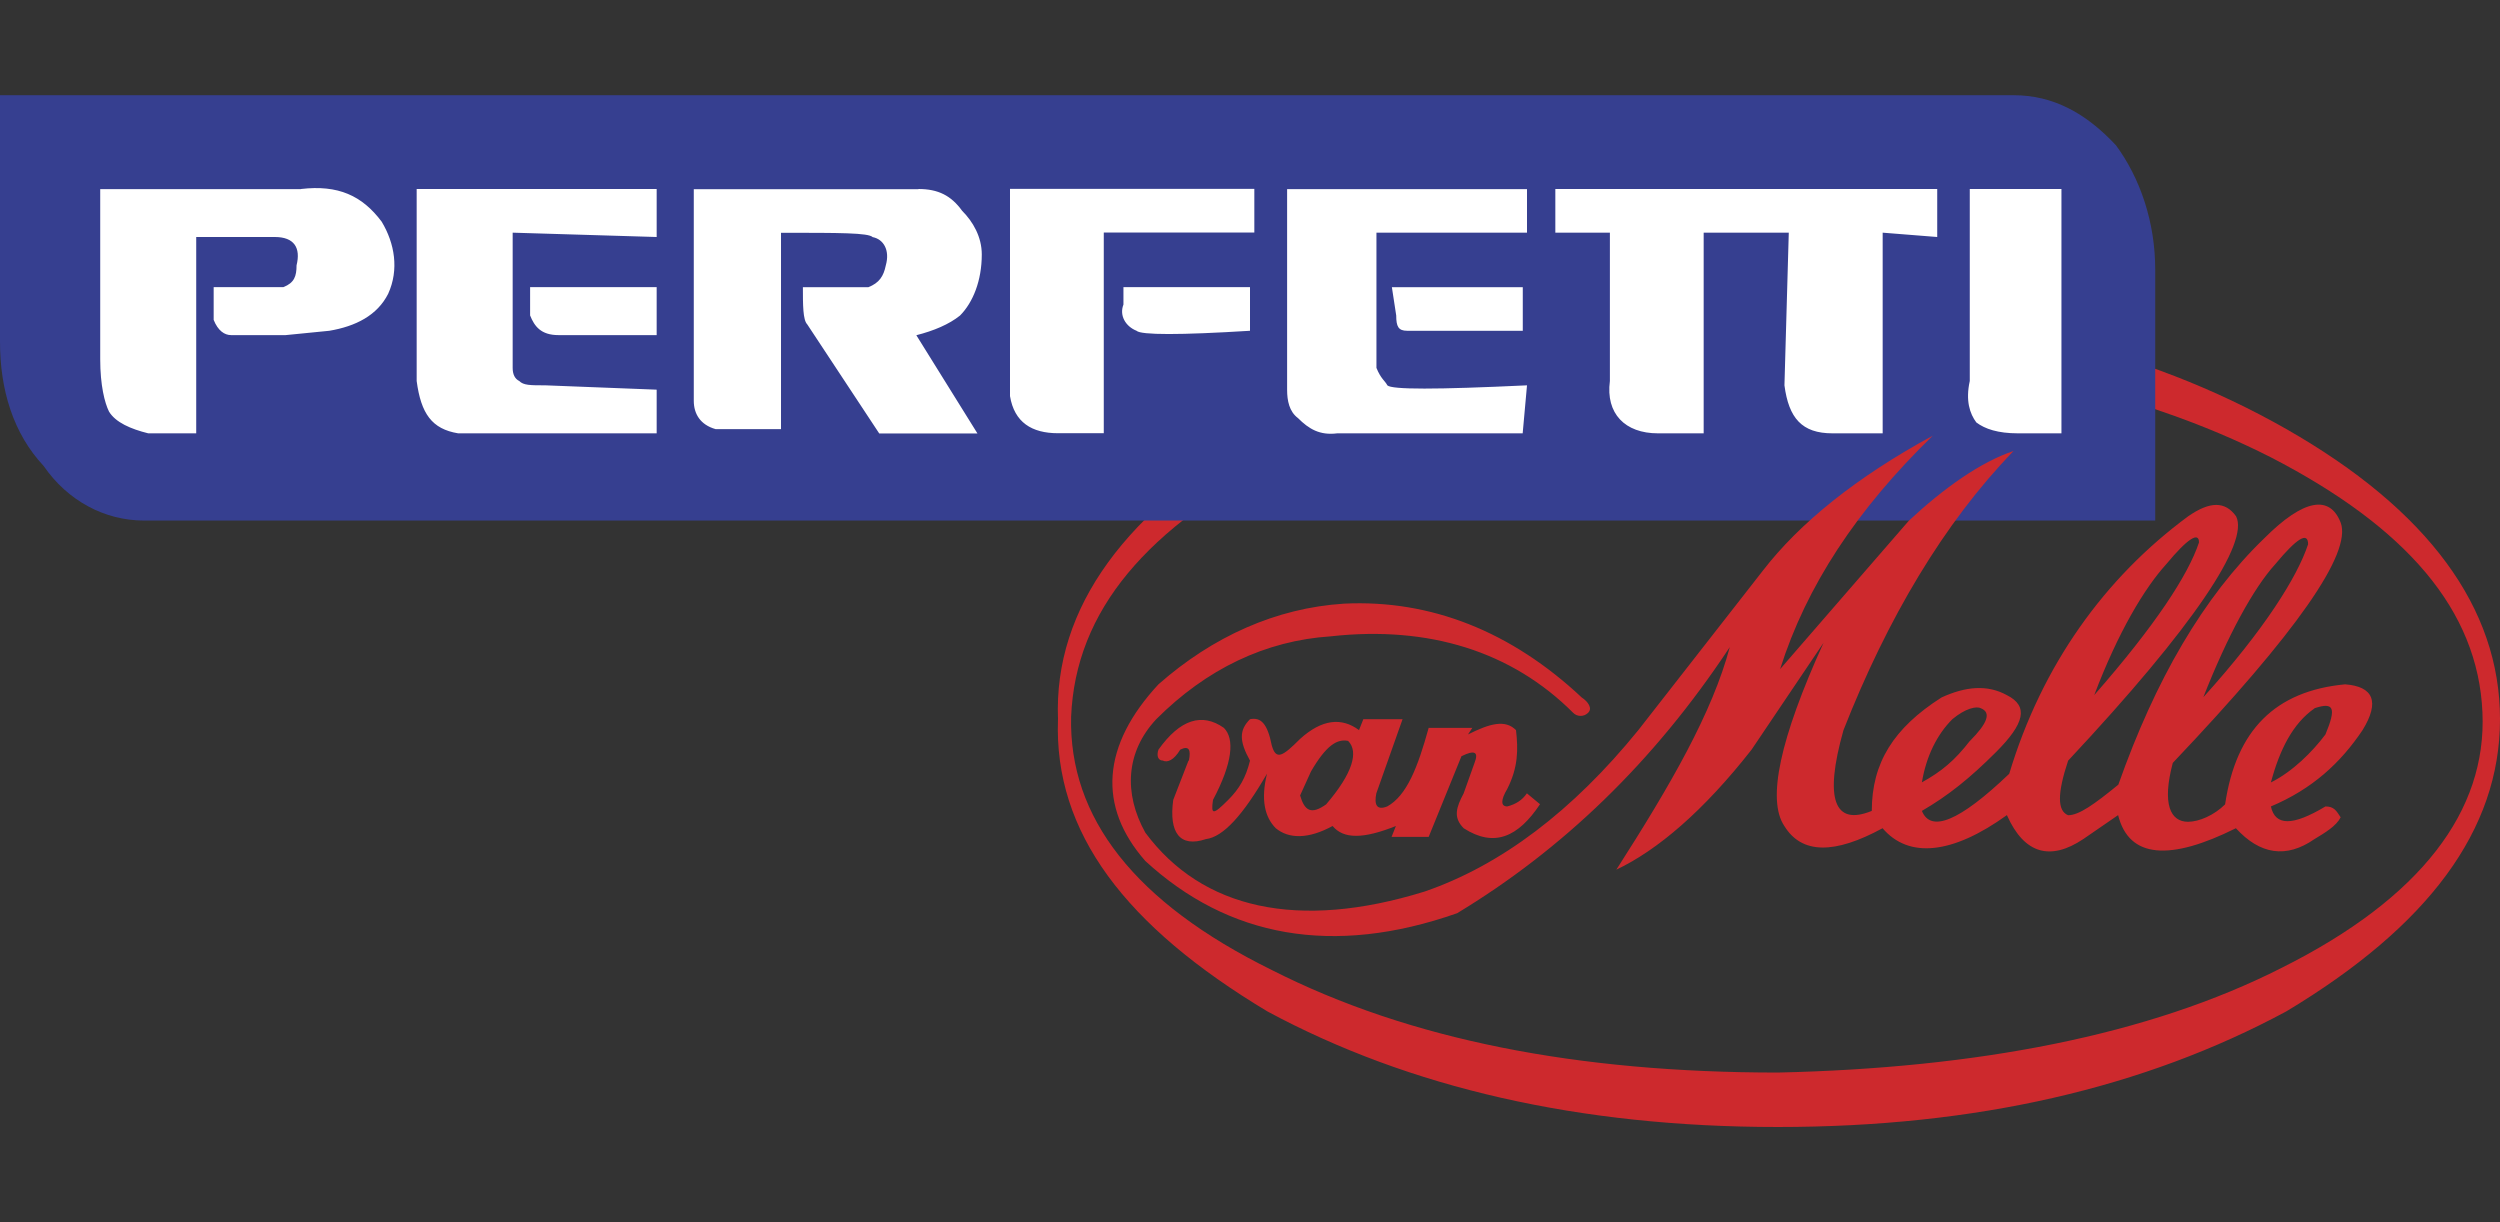
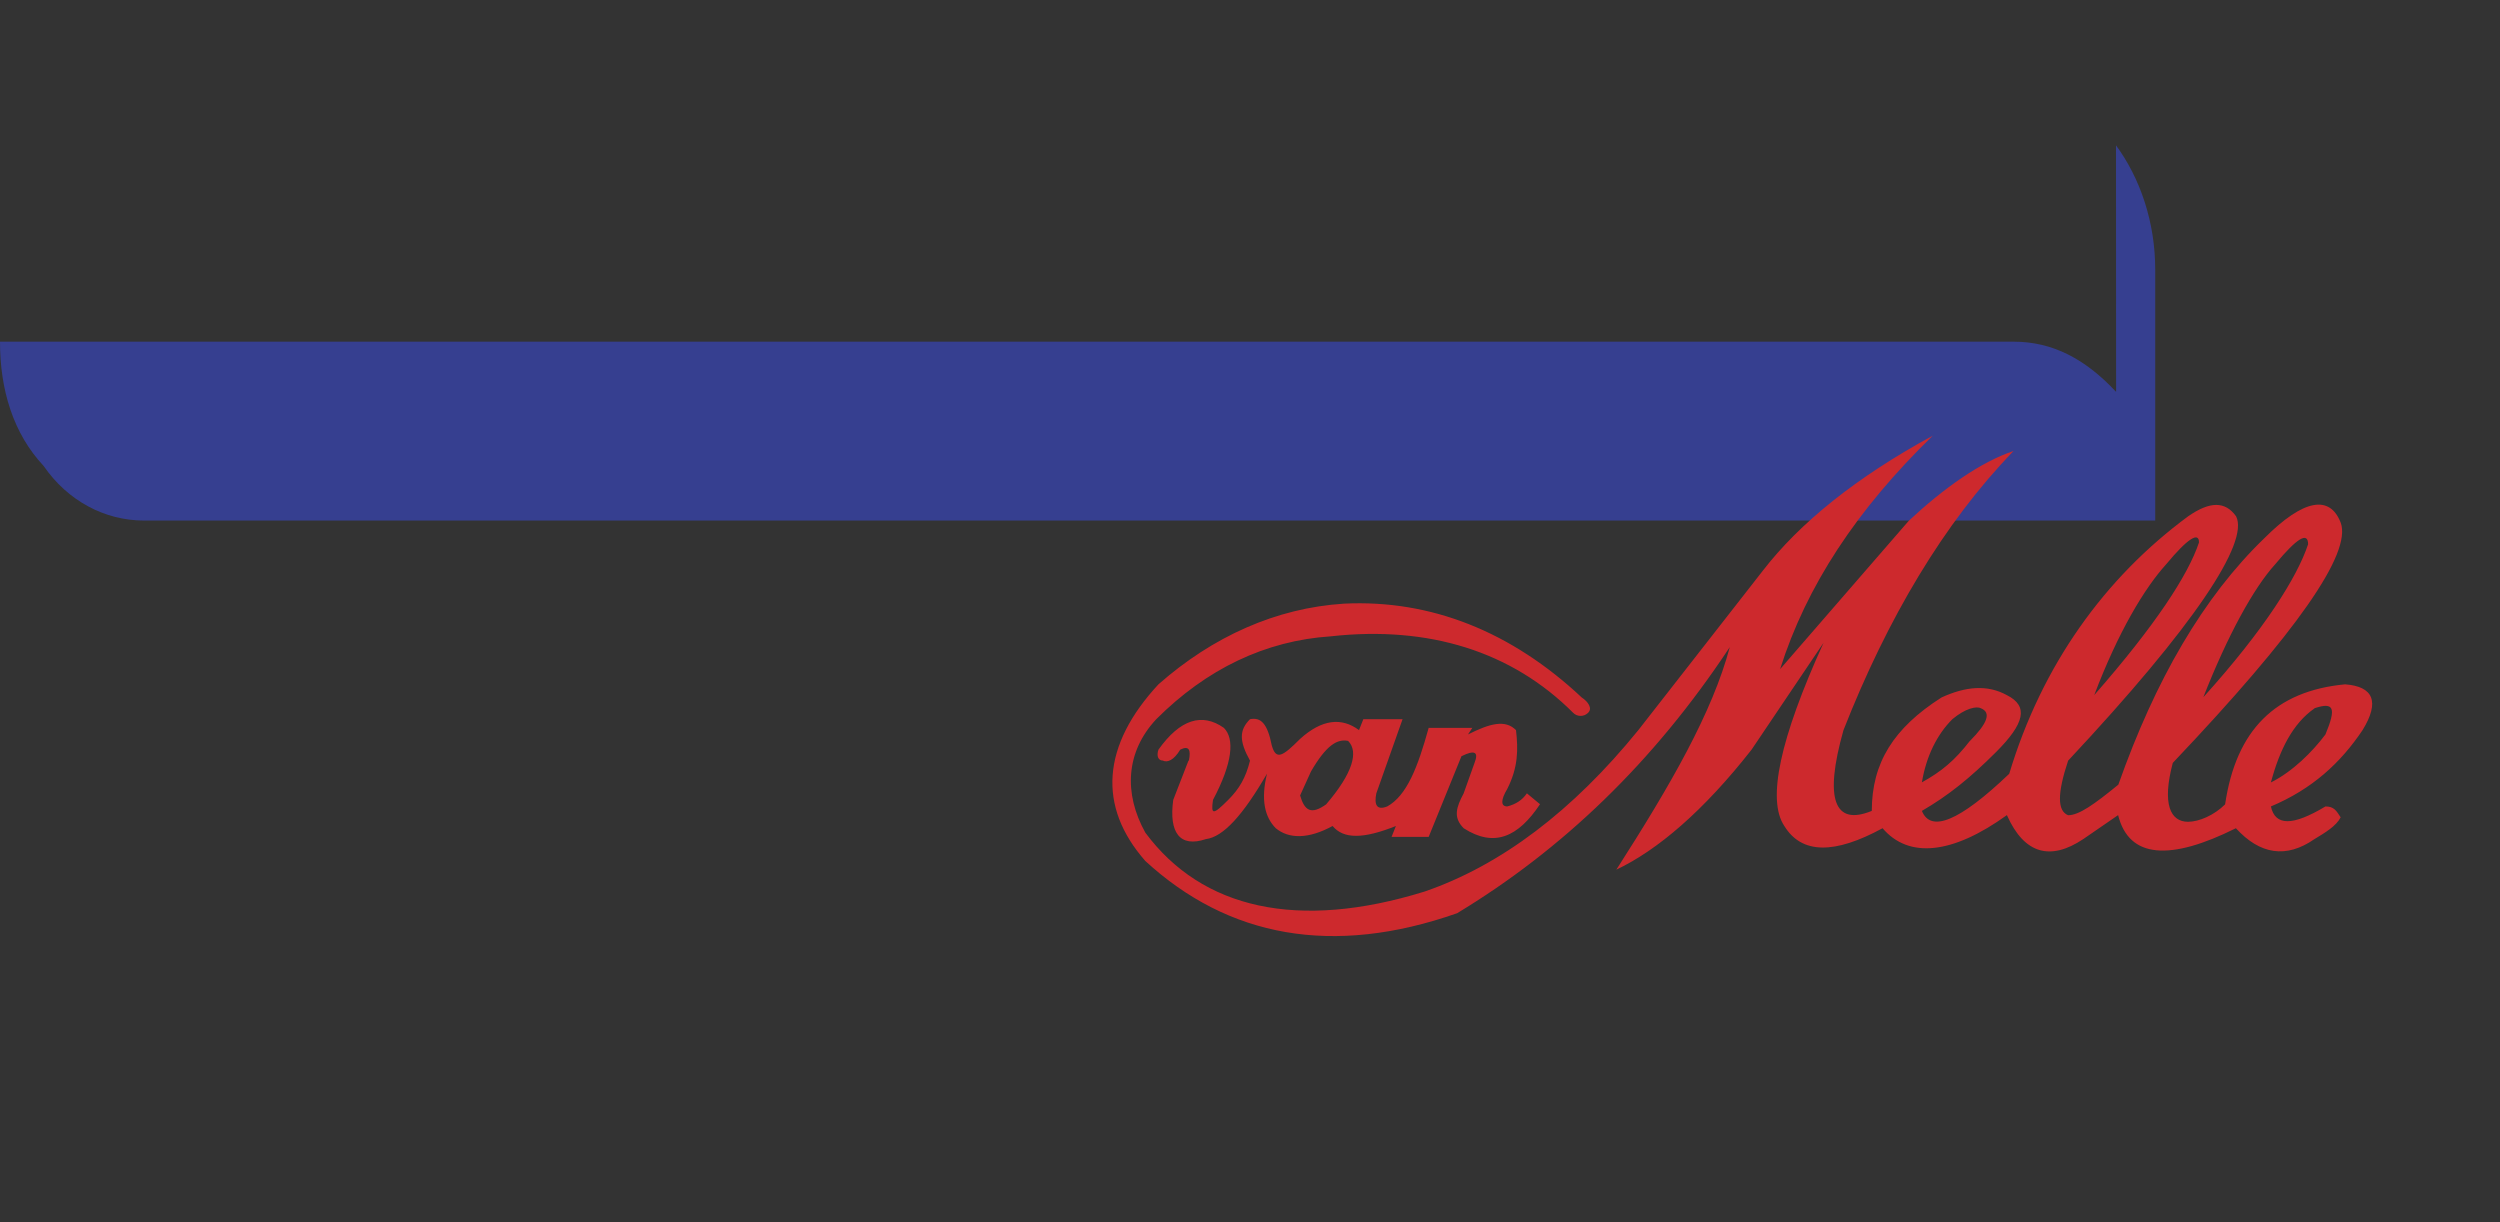
<svg xmlns="http://www.w3.org/2000/svg" id="katman_1" data-name="katman 1" viewBox="0 0 225 110">
  <rect x="0" y="0" width="225" height="110" fill="#333333" stroke="none" />
  <defs>
    <style> .cls-1 { fill: #fff; } .cls-1, .cls-2, .cls-3 { fill-rule: evenodd; } .cls-2 { fill: #363f90; } .cls-3 { fill: #cd292d; } </style>
  </defs>
-   <path class="cls-3" d="M160.01,31.74c17.28,0,32.4,3.34,44.37,9.42,12.17,6.28,18.65,13.74,19.04,22.97.39,8.83-5.5,16.69-18.06,22.97-11.98,6.09-27.49,9.03-45.35,9.43-18.06,0-33.18-2.95-45.55-9.23-12.37-6.09-18.26-13.74-18.06-22.77.39-9.62,6.87-17.08,19.04-23.36,12.18-6.09,27.1-9.42,44.57-9.42h0ZM160.01,27.81c17.87,0,32.99,3.53,45.75,10.8,12.76,7.27,19.24,16.1,19.24,26.11s-6.48,18.65-19.24,26.31c-12.76,6.87-27.88,10.4-45.75,10.4s-33.18-3.53-45.94-10.4c-12.76-7.66-19.24-16.1-18.85-26.31-.39-10.01,6.09-18.85,18.85-26.11,12.76-7.26,27.88-10.8,45.94-10.8h0Z" />
-   <path class="cls-2" d="M190.44,13.08c2.16,2.94,3.53,6.87,3.53,11.19v22.58H12.96c-3.53,0-6.87-1.77-9.03-4.91-2.75-2.94-3.93-6.87-3.93-11.19V8.57h181.22c3.53,0,6.48,1.57,9.23,4.52Z" />
+   <path class="cls-2" d="M190.44,13.08c2.16,2.94,3.53,6.87,3.53,11.19v22.58H12.96c-3.53,0-6.87-1.77-9.03-4.91-2.75-2.94-3.93-6.87-3.93-11.19h181.22c3.53,0,6.48,1.57,9.23,4.52Z" />
  <path class="cls-3" d="M208.31,63.74c1.77-.59,1.96,0,.98,2.36-1.18,1.57-2.95,3.34-4.91,4.32.79-2.94,1.96-5.3,3.93-6.67ZM197.91,48.82c-.98,2.94-3.93,7.46-9.43,13.74,2.16-5.69,4.52-9.62,6.48-11.78,1.96-2.36,2.95-2.94,2.95-1.96ZM207.72,49.01c-.98,2.94-3.93,7.66-9.42,13.74,2.16-5.5,4.51-9.82,6.48-11.98,1.96-2.36,2.95-2.95,2.95-1.77ZM177.29,66.68c-1.37,1.77-2.55,2.75-4.32,3.73.39-2.35,1.37-4.32,2.75-5.69,1.18-.98,2.16-1.18,2.55-.98.98.39.59,1.37-.98,2.95h0ZM119.37,72.38c-1.37.98-1.96.59-2.36-.79l.98-2.16c1.37-2.36,2.36-2.95,3.34-2.75.98.98.39,2.95-1.96,5.69ZM103.07,77.48c7.46,6.87,16.88,8.64,28.07,4.71,9.43-5.7,17.67-13.55,24.54-23.95-1.57,5.89-5.3,12.37-10.21,20.03,3.73-1.77,7.86-5.3,12.17-10.8l6.48-9.62c-3.93,8.64-5.11,14.14-3.53,16.49,1.57,2.55,4.52,2.55,8.84.2,2.35,2.75,6.28,2.36,11.19-1.18,1.57,3.53,3.93,4.12,6.87,2.16l3.14-2.16c.98,3.93,4.71,4.12,10.6,1.18,2.16,2.36,4.52,2.75,7.07.98.98-.59,1.96-1.18,2.36-1.96-.39-.59-.59-.98-1.37-.98-2.95,1.77-4.52,1.77-4.91,0,3.73-1.57,6.28-3.93,8.25-6.87,1.57-2.55.98-3.93-1.57-4.12-6.28.59-9.82,4.12-10.8,10.8-.98.98-2.35,1.57-3.34,1.57-1.57,0-2.36-1.57-1.37-5.3,11.19-11.78,16.1-18.85,15.12-21.6-.98-2.55-3.34-2.16-6.87,1.37-5.5,5.3-9.82,12.76-13.15,22.19-2.16,1.76-3.53,2.75-4.52,2.75-.98-.39-.98-1.96,0-4.91,11.39-12.17,16.3-19.63,15.12-21.99-.98-1.37-2.35-1.37-4.32,0-7.46,5.5-13.15,13.35-16.1,23.17-4.52,4.32-7.07,5.3-7.86,3.34,2.36-1.37,4.32-2.94,6.68-5.3,2.55-2.55,2.95-4.12.98-5.11-1.77-.98-3.73-.79-5.89.2-4.32,2.75-6.28,5.89-6.28,10.21-3.34,1.37-4.32-.98-2.55-7.26,3.93-10.01,9.03-18.65,15.31-25.13-2.95.98-6.28,3.34-9.43,6.28l-11.58,13.35c2.36-7.46,6.87-14.33,13.74-21.01-6.87,3.73-11.98,7.85-15.31,12.17l-11.19,14.33c-5.89,7.26-12.37,12.17-19.24,14.53-11.39,3.53-20.03,1.57-25.13-5.3-1.96-3.53-1.77-7.26.98-10.21,4.52-4.52,9.82-7.07,15.71-7.46,8.83-.98,16.3,1.37,21.8,6.87.36.38.96.39,1.34.03.01-.01.02-.02.03-.03.39-.39,0-.98-.59-1.37-6.28-5.89-13.54-8.83-21.4-8.44-6.09.39-11.78,2.94-16.69,7.26-5.1,5.5-5.5,10.99-1.18,15.9h0ZM107,68.45c.2-.98,0-1.37-.78-.98-.59.98-1.18,1.18-1.57.98-.39,0-.59-.39-.39-.98,1.96-2.75,3.93-3.34,5.89-1.96.98.98.79,3.14-.98,6.48-.2,1.37,0,1.37,1.37,0,.98-.98,1.57-1.96,1.96-3.53-.98-1.77-.98-2.75,0-3.73.98-.2,1.57.39,1.96,2.36.39,1.37.98.98,2.55-.59,1.96-1.77,3.73-1.96,5.3-.79l.39-.98h3.53l-2.36,6.67c-.2.98,0,1.57.98,1.18,1.77-.98,2.75-3.53,3.73-7.07h3.93l-.39.59c1.96-.98,3.34-1.37,4.32-.39.2,1.77.2,3.34-.79,5.3-.59.98-.59,1.57,0,1.57.79-.2,1.37-.59,1.77-1.18l1.18.98c-1.96,2.95-4.12,3.93-6.87,2.16-.98-.98-.65-1.91,0-3.14l.98-2.75c.39-.98,0-1.18-1.18-.59l-2.95,7.26h-3.34l.39-.98c-2.95,1.18-4.71,1.18-5.7,0-2.16,1.18-3.93,1.18-5.11.2-.98-.98-1.37-2.55-.79-4.91-2.16,3.73-3.93,5.69-5.5,5.89-2.36.79-3.34-.59-2.94-3.53l1.37-3.53h0Z" />
-   <path class="cls-1" d="M139.99,17.01h34.36v4.32l-4.91-.39v18.06h-4.52c-2.75,0-3.93-1.37-4.32-4.32l.39-13.74h-7.66v18.06h-4.12c-2.95,0-4.71-1.77-4.32-4.71v-13.35h-4.91v-3.93h0ZM112.89,20.93h-13.55v18.06h-4.12c-2.36,0-3.93-.98-4.32-3.34v-18.65h21.99v3.93h0ZM137.43,17.01v3.93h-13.55v12.17c.39.98.79,1.18.98,1.57.39.39,4.32.39,12.57,0l-.39,4.32h-16.69c-1.57.2-2.55-.39-3.53-1.37-.79-.59-.98-1.57-.98-2.55v-18.06h21.6,0ZM137.04,29.77h-10.4c-.79,0-.98-.39-.98-1.37l-.39-2.55h11.78v3.93h0ZM112.5,29.77c-6.28.39-9.82.39-10.21,0-.98-.39-1.57-1.37-1.18-2.36v-1.57h11.39v3.93ZM185.53,17.01v21.99h-3.93c-1.77,0-2.95-.39-3.73-.98-.59-.79-.98-1.96-.59-3.73v-17.28h8.24ZM27.09,17.01c3.34-.39,5.5.59,7.26,2.94,1.18,1.96,1.57,4.32.59,6.48-.98,1.96-2.94,2.94-5.3,3.34l-3.93.39h-4.91c-.59,0-1.18-.39-1.57-1.37v-2.95h6.28c.98-.39,1.18-.98,1.18-1.96.39-1.57-.2-2.55-1.96-2.55h-7.07v17.67h-4.32c-1.57-.39-2.94-.98-3.53-1.96-.39-.79-.79-2.36-.79-4.71v-15.31h18.06ZM47.71,25.84h11.39v4.32h-8.84c-1.57,0-2.16-.79-2.55-1.77v-2.55ZM37.5,34.29v-17.28h21.6v4.32l-12.96-.39v12.17c0,.59.2.98.59,1.18.39.39.98.39,2.36.39l10.01.39v3.93h-17.87c-2.36-.39-3.34-1.77-3.73-4.71ZM82.66,17.01c1.77,0,2.94.59,3.93,1.96.98.98,1.77,2.35,1.77,3.93,0,2.36-.79,4.32-1.96,5.5-.98.79-2.36,1.37-3.93,1.77l5.5,8.84h-8.84l-6.48-9.82c-.39-.39-.39-1.77-.39-3.34h5.89c.98-.39,1.37-.98,1.57-1.96.39-1.37-.2-2.36-1.18-2.55-.39-.39-2.94-.39-8.25-.39v17.67h-5.89c-1.37-.39-1.96-1.37-1.96-2.55v-19.04h20.22Z" />
</svg>